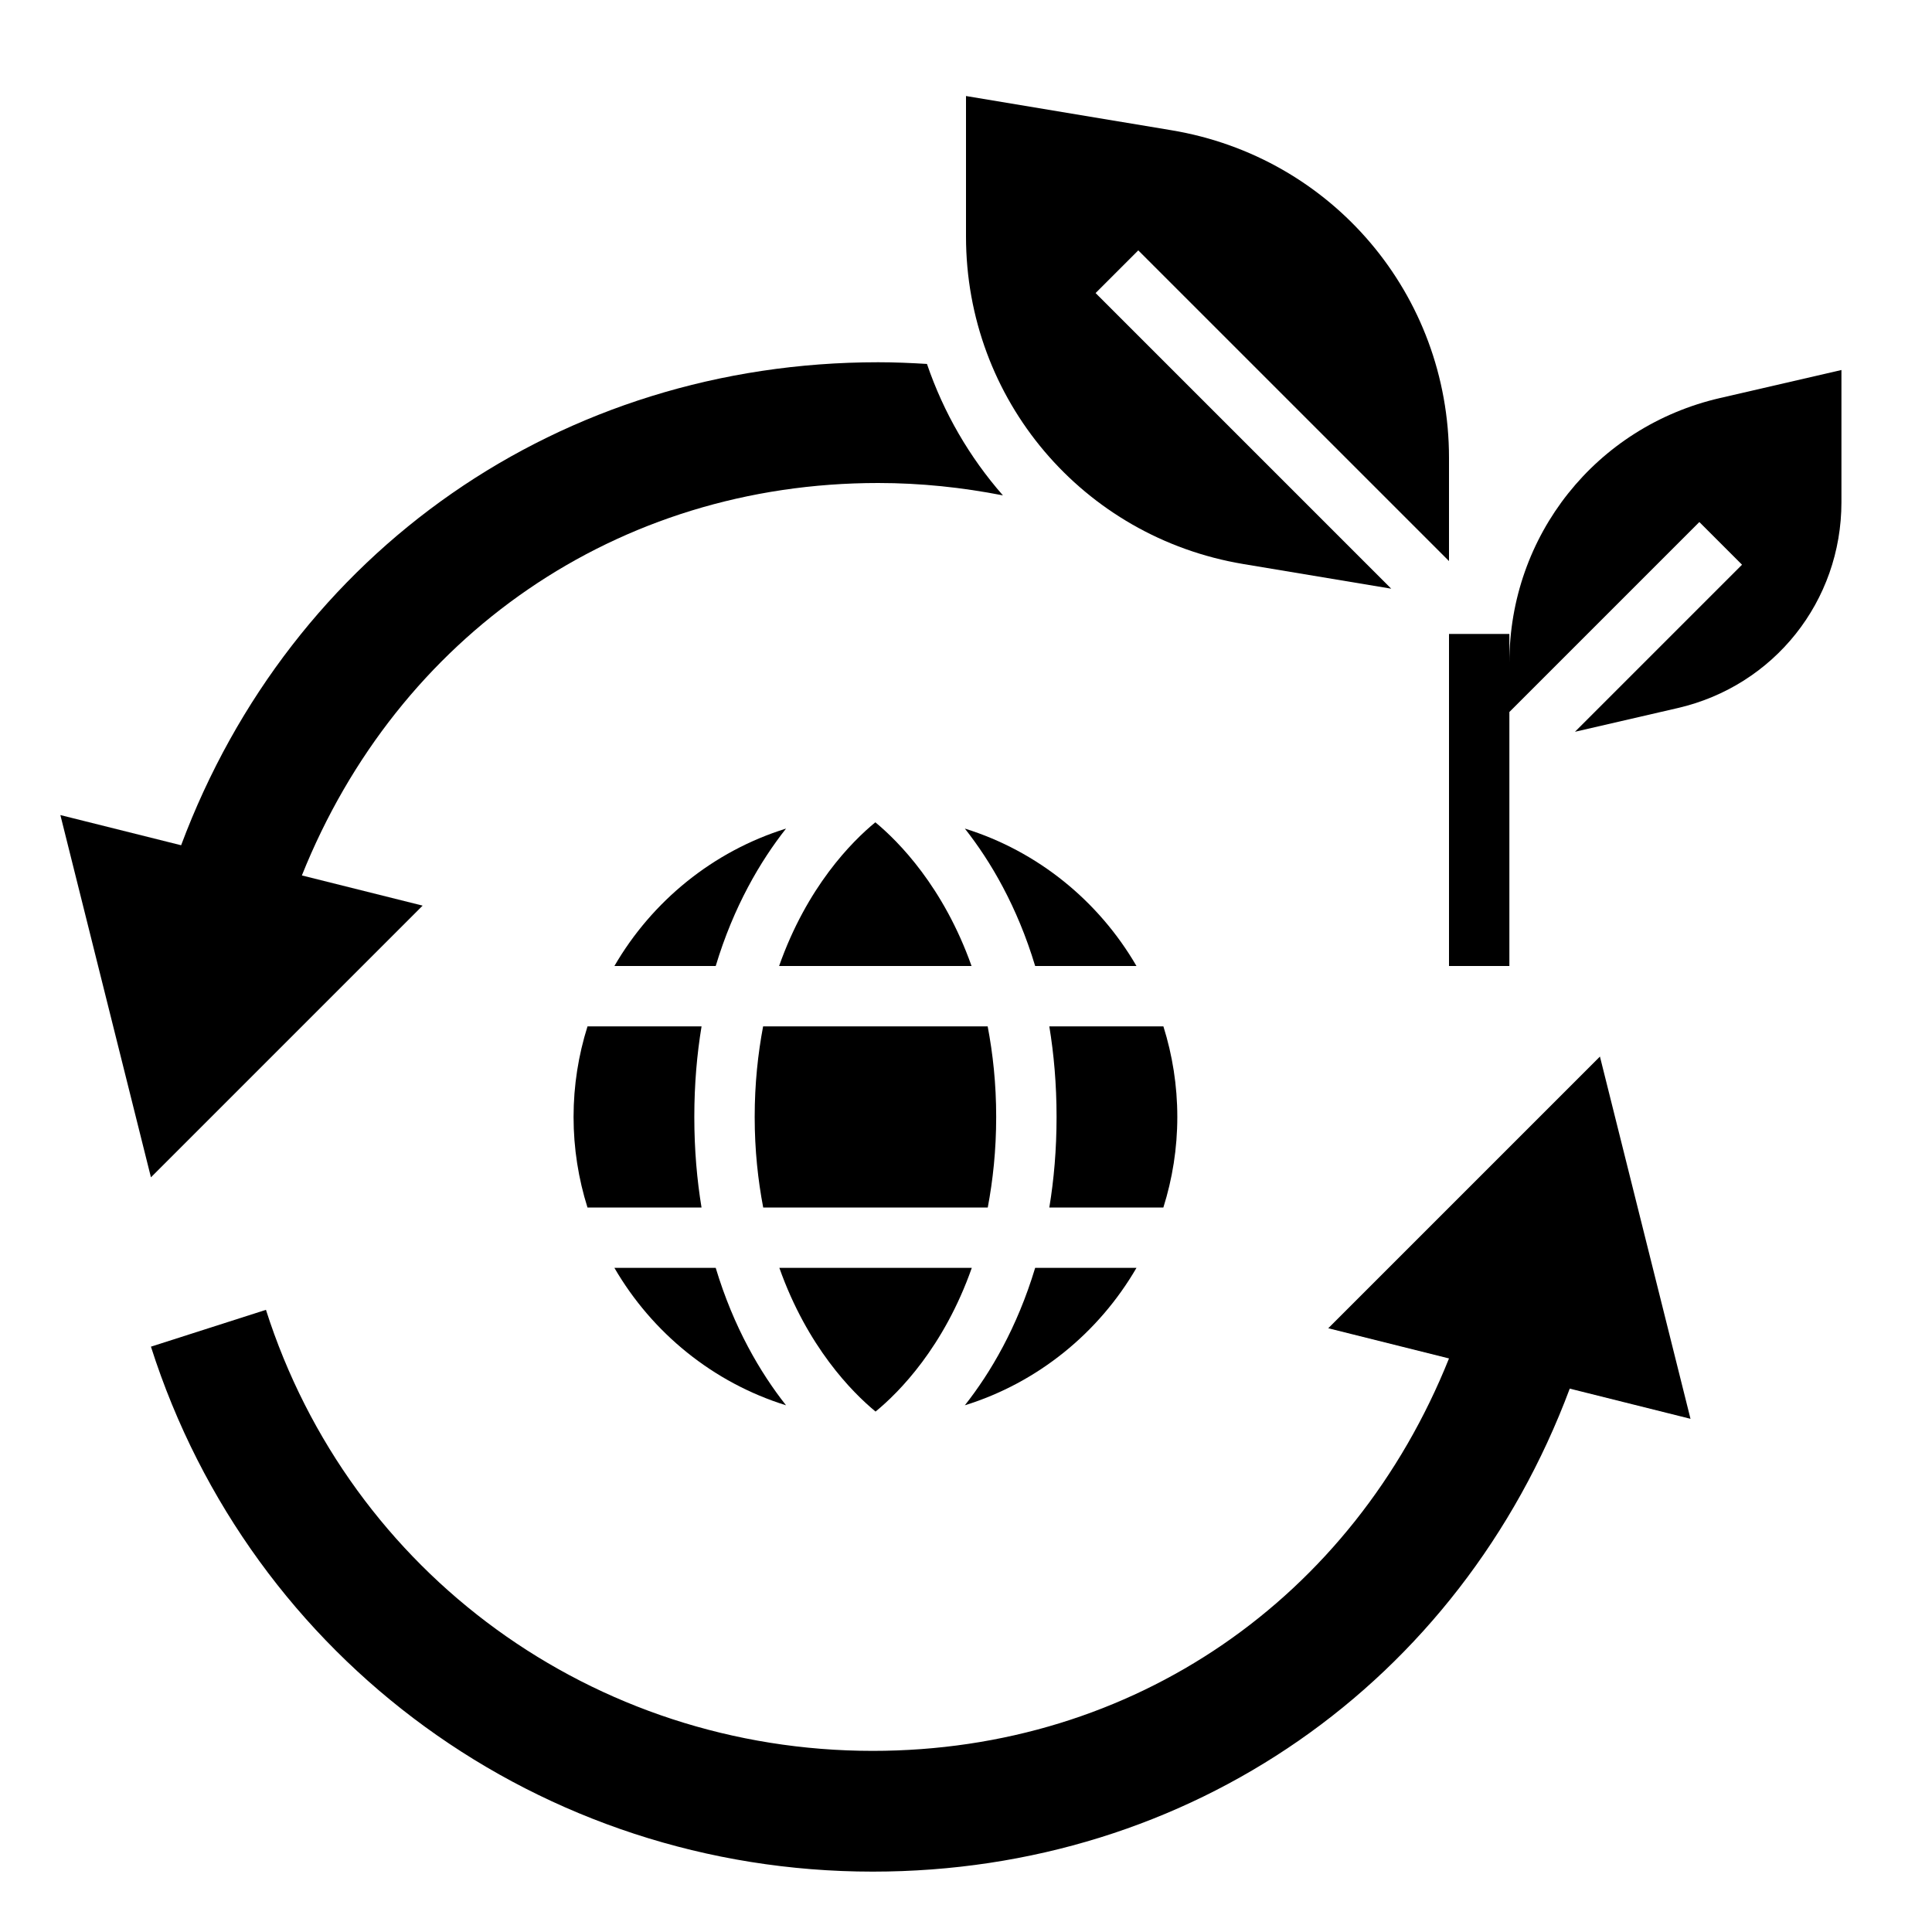
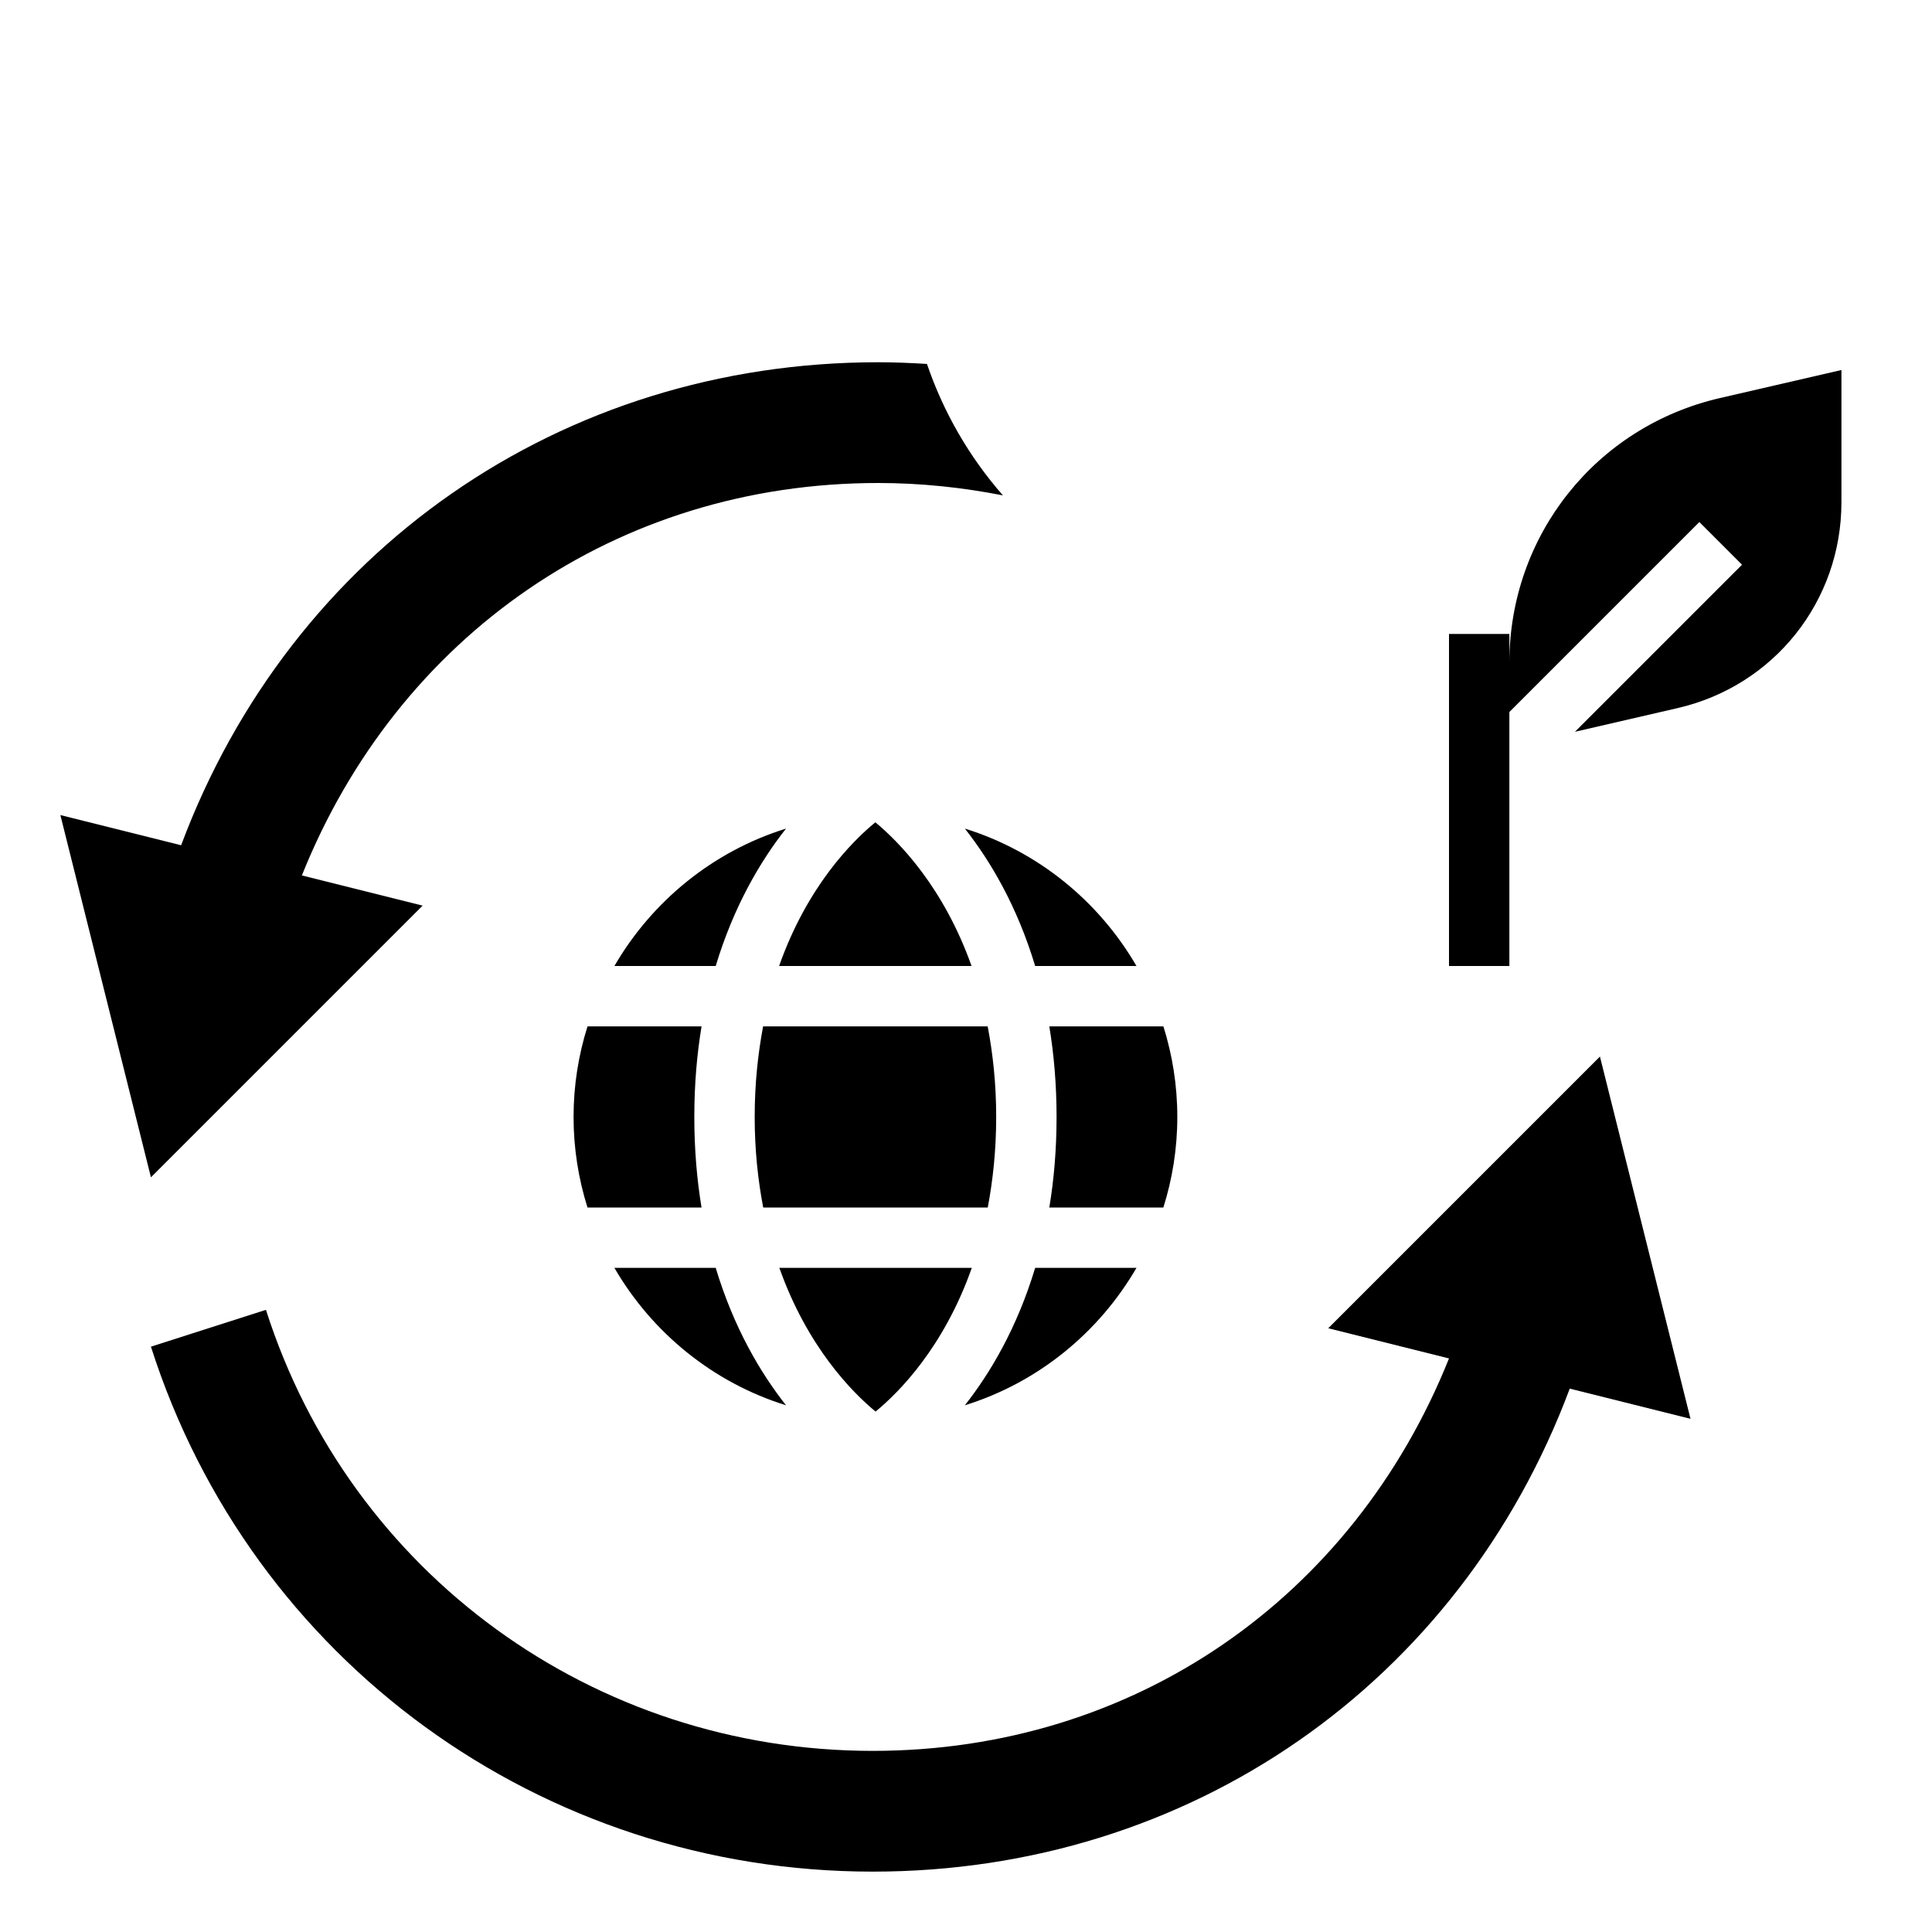
<svg xmlns="http://www.w3.org/2000/svg" id="_x33_0" enable-background="new 0 0 64 64" height="512" viewBox="0 0 64 64" width="512">
  <g>
    <path d="m44 44 4 1c-3.18 7.94-10.44 13-19.09 13-9.24 0-17.31-5.87-20.1-14.61l-3.81 1.22c3.32 10.4 12.93 17.39 23.91 17.39 10.5 0 19.44-6.24 23.09-16l4 1-3-12z" />
    <path d="m14 30-4-1c3.18-7.94 10.44-13 19.09-13 1.411 0 2.791.147 4.133.41-1.107-1.262-1.965-2.738-2.516-4.354-.536-.033-1.074-.056-1.617-.056-10.5 0-19.44 6.24-23.09 16l-4-1 3 12z" />
    <path d="m28.997 27.24c-.786.644-2.265 2.141-3.188 4.76h6.375c-.929-2.618-2.411-4.119-3.187-4.76z" />
    <path d="m20.353 32h3.356c.595-1.974 1.477-3.471 2.329-4.552-2.417.751-4.436 2.401-5.685 4.552z" />
    <path d="m25 37c0 1.106.11 2.096.282 3h7.439c.17-.904.279-1.893.279-3 0-1.106-.11-2.096-.282-3h-7.439c-.17.904-.279 1.893-.279 3z" />
    <path d="m19 37c0 1.045.163 2.052.461 3h3.778c-.151-.918-.239-1.915-.239-3s.088-2.082.24-3h-3.778c-.299.948-.462 1.955-.462 3z" />
    <path d="m37.647 32c-1.249-2.151-3.268-3.801-5.685-4.552.852 1.08 1.734 2.577 2.329 4.552z" />
    <path d="m37.647 42h-3.356c-.595 1.974-1.477 3.471-2.329 4.552 2.417-.751 4.436-2.401 5.685-4.552z" />
    <path d="m39 37c0-1.045-.163-2.052-.461-3h-3.779c.151.918.24 1.915.24 3s-.088 2.082-.24 3h3.778c.299-.948.462-1.955.462-3z" />
    <path d="m29.004 46.76c.784-.642 2.264-2.139 3.188-4.76h-6.375c.928 2.619 2.41 4.119 3.187 4.76z" />
    <path d="m26.038 46.552c-.852-1.08-1.734-2.577-2.329-4.552h-3.356c1.249 2.151 3.268 3.801 5.685 4.552z" />
-     <path d="m41.191 18.685 4.895.816-9.793-9.793 1.414-1.414 10.293 10.292v-3.421c0-5.399-3.866-9.962-9.191-10.85l-6.809-1.134v4.654c0 5.399 3.866 9.962 9.191 10.85z" />
    <path d="m56.976 13.186c-4.107.947-6.976 4.553-6.976 8.769v-.955h-2v11h2v-8.414l6.293-6.293 1.414 1.414-5.534 5.534 3.401-.785c3.195-.736 5.426-3.541 5.426-6.82v-4.379z" />
  </g>
</svg>